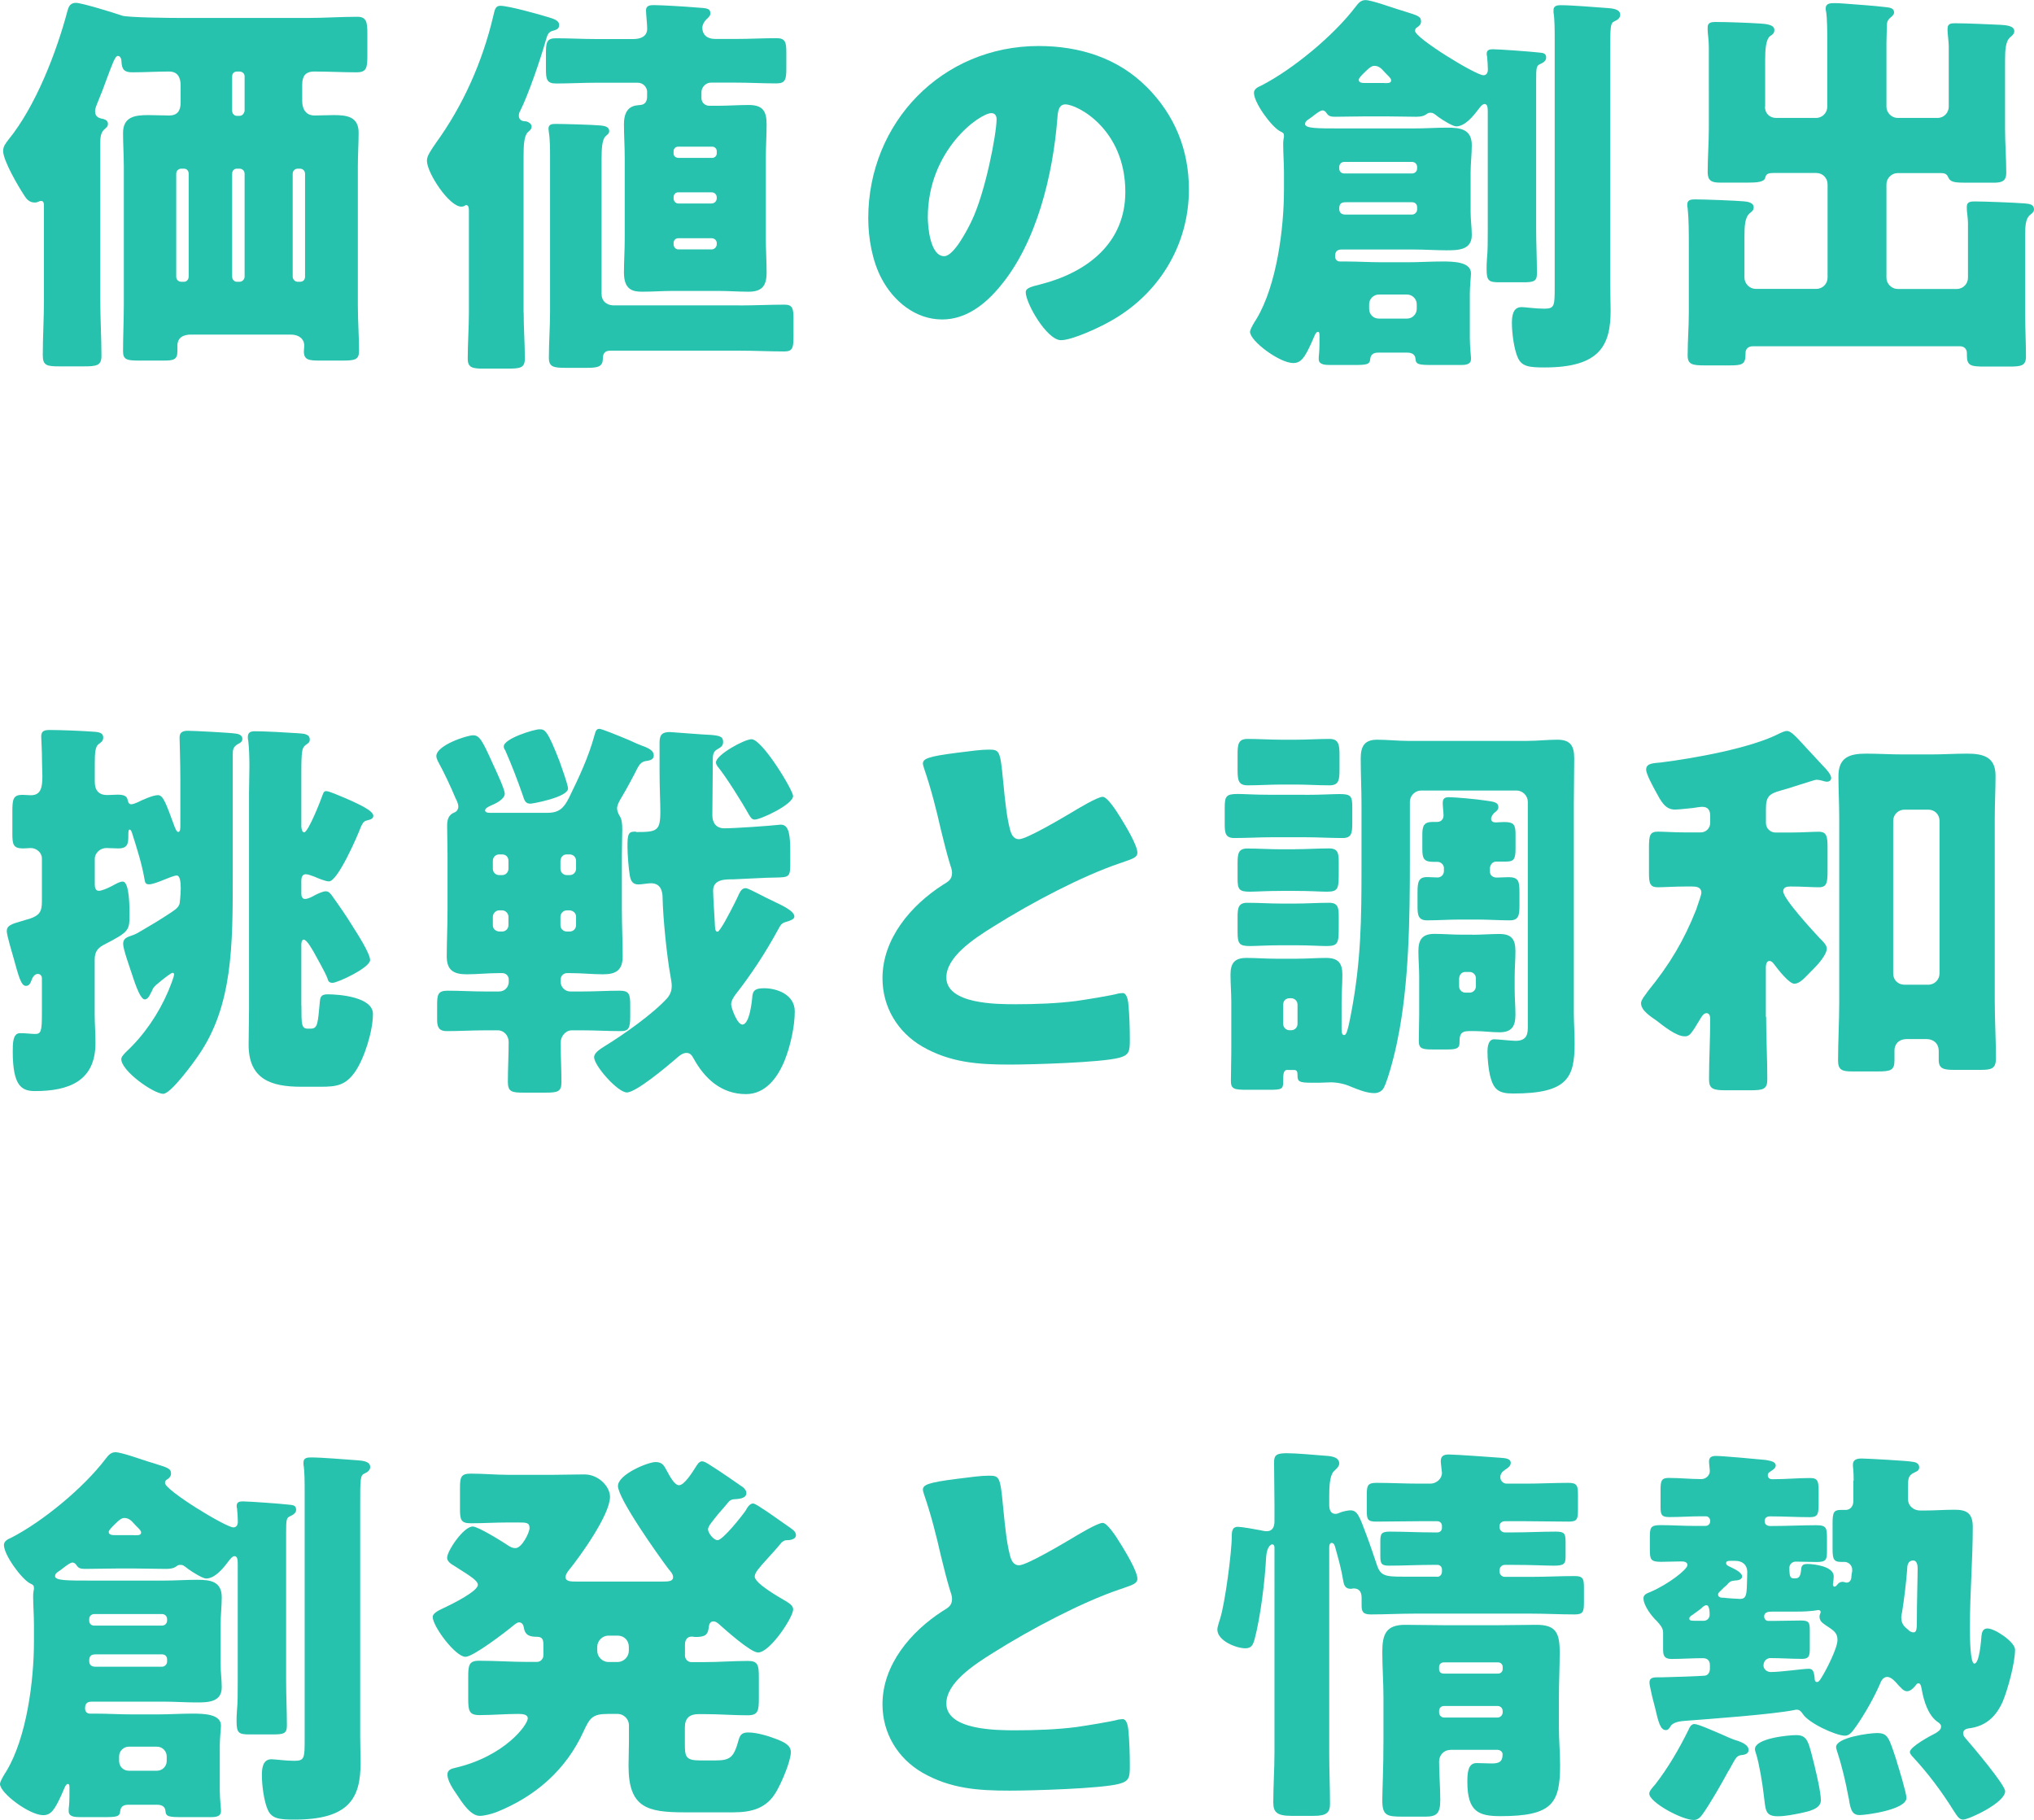
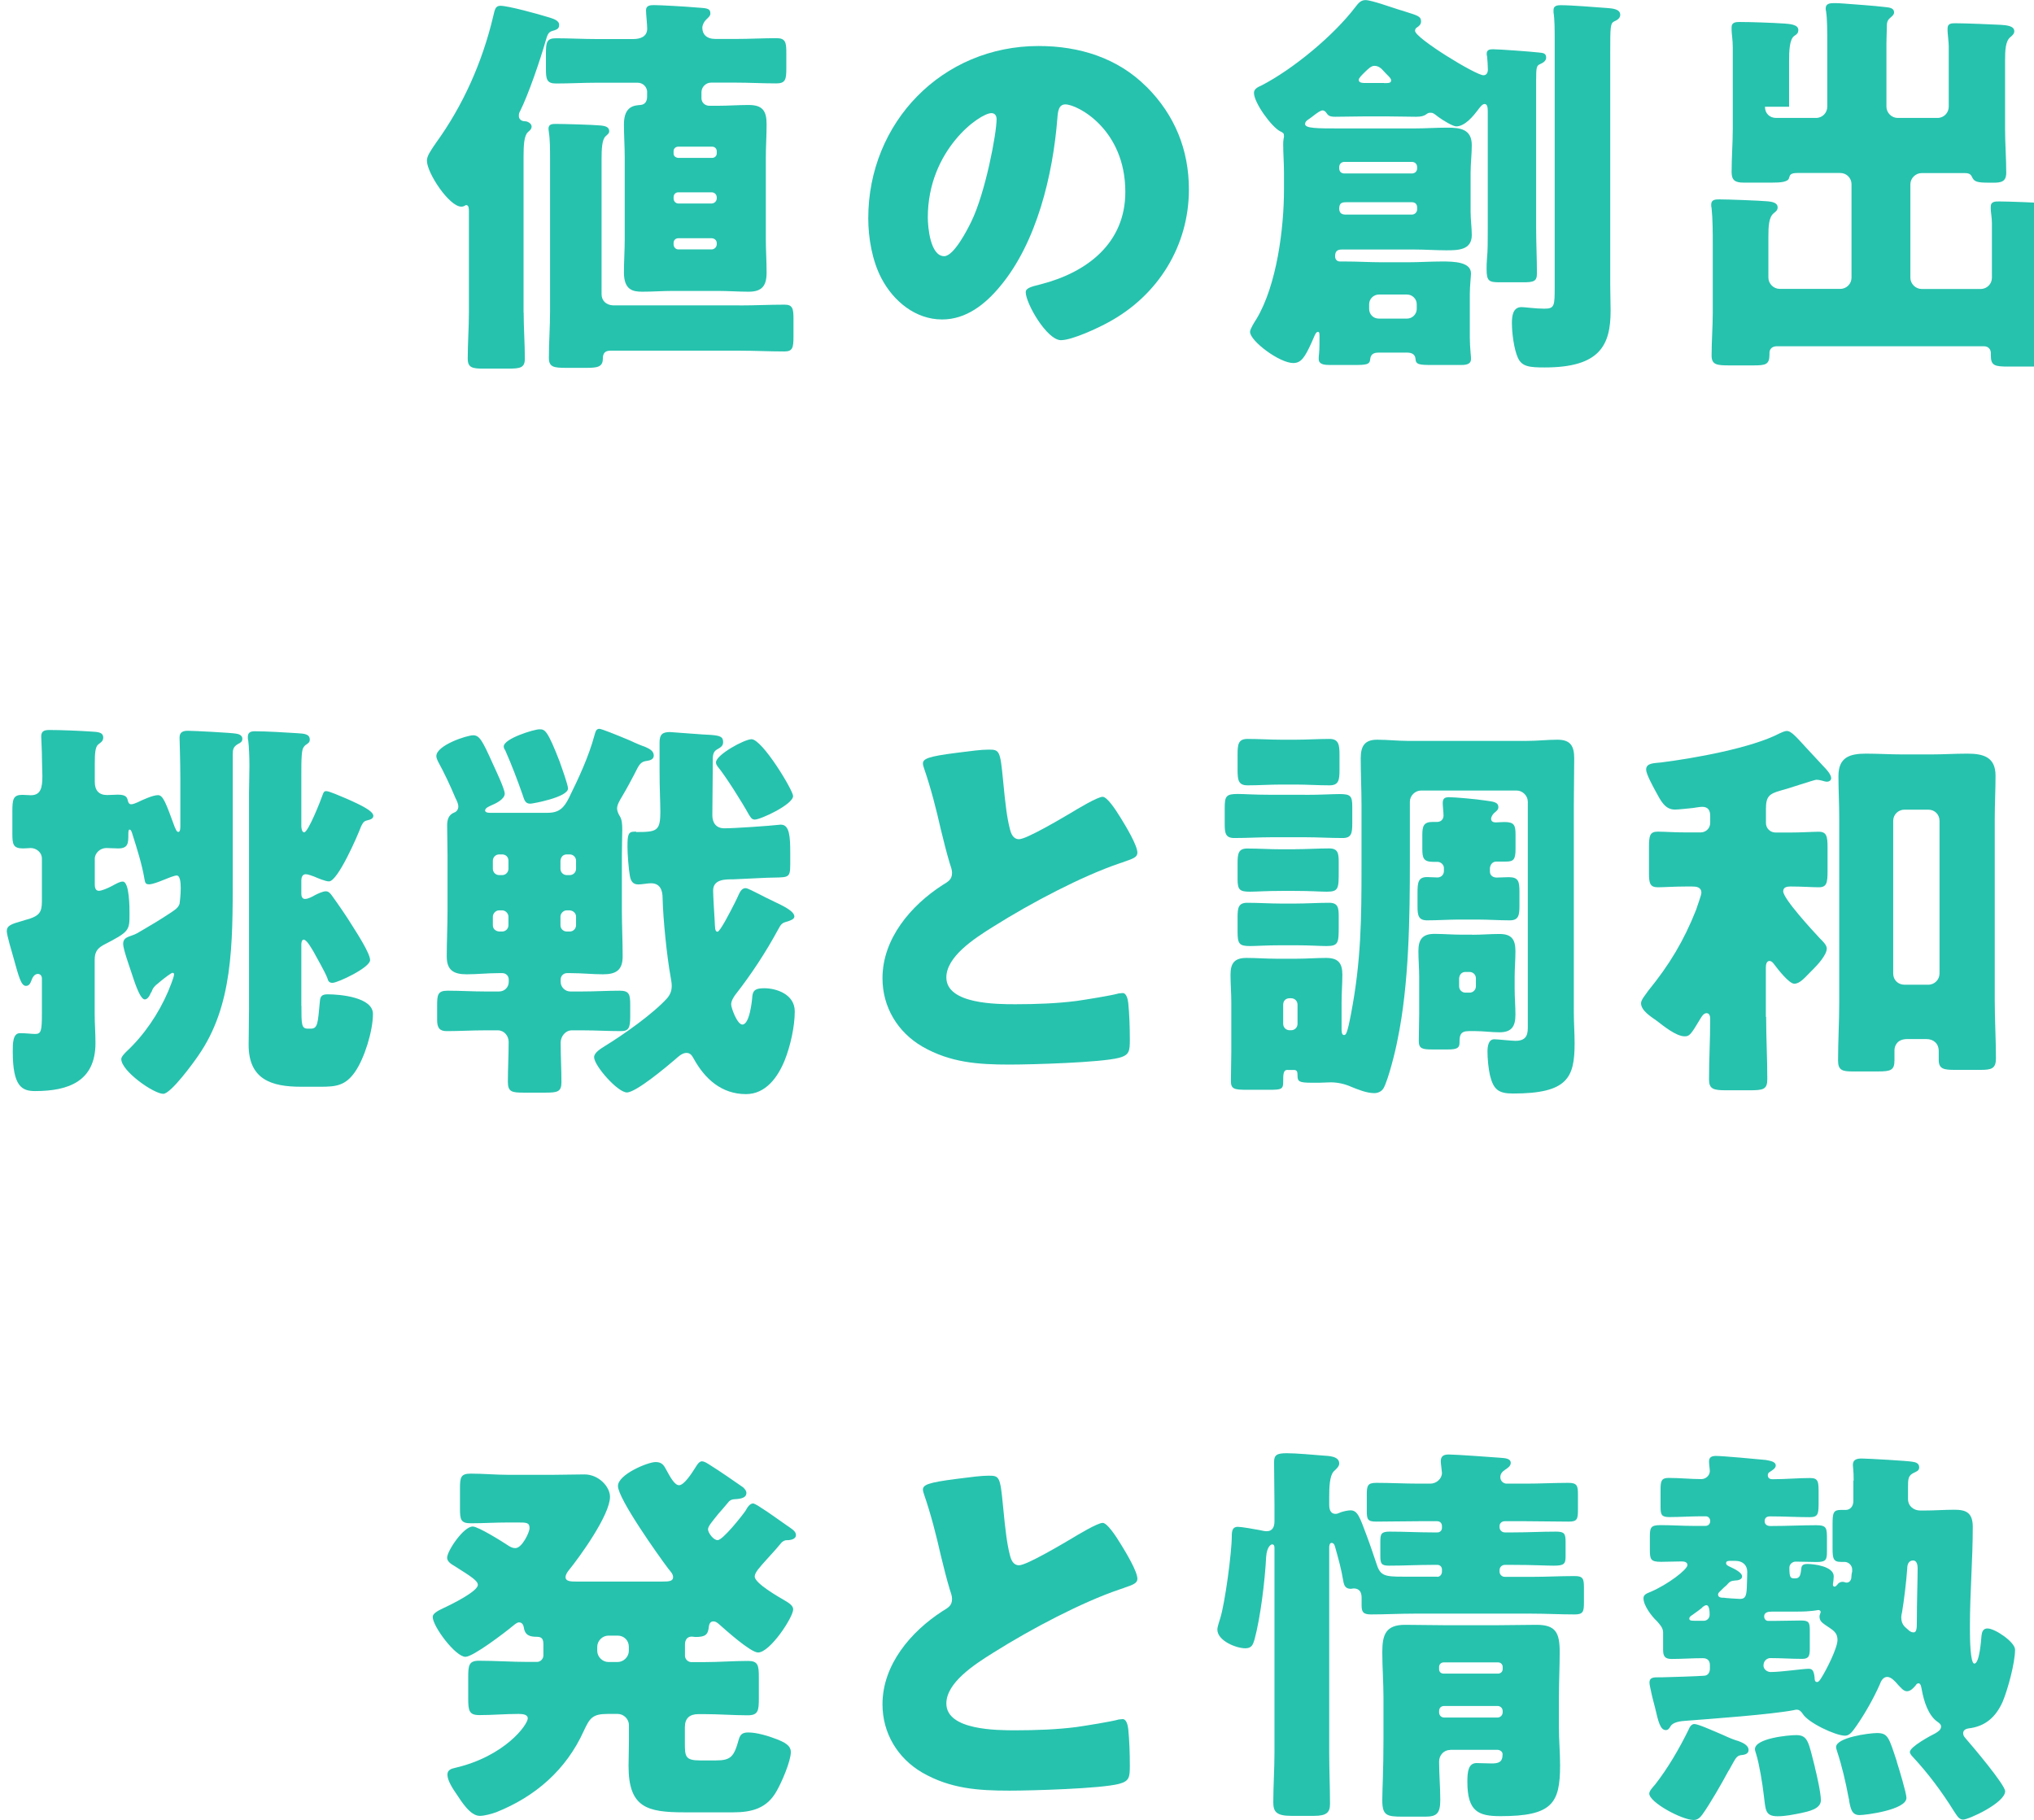
<svg xmlns="http://www.w3.org/2000/svg" id="_レイヤー_2" data-name="レイヤー 2" viewBox="0 0 207.3 185.48">
  <defs>
    <style>
      .cls-1 {
        fill: #26c2ae;
      }
    </style>
  </defs>
  <g id="layout">
    <g>
-       <path class="cls-1" d="M19.47,34.1c-.77,0-1.39.29-1.39,1.14v.57c0,.86-.41.94-1.43.94h-2.44c-1.26,0-1.67-.08-1.67-.94,0-1.59.08-3.14.08-4.73v-14.1c0-1.14-.08-2.28-.08-3.42,0-1.67,1.22-1.83,2.57-1.83.69,0,1.43.04,2.12.04.9,0,1.18-.53,1.18-1.34v-1.71c0-.81-.29-1.43-1.18-1.43-1.22,0-2.49.08-3.75.08-.82,0-1.06-.29-1.1-1.1,0-.2-.08-.57-.37-.57s-.57.86-1.14,2.36c-.24.69-.57,1.55-.98,2.53-.08.2-.2.49-.2.73,0,.65.45.73.86.81.24.08.45.2.45.49s-.16.37-.37.57c-.37.33-.41.86-.41,1.34v16.05c0,1.91.12,3.79.12,5.7,0,.98-.49,1.06-1.83,1.06h-2.44c-1.3,0-1.71-.08-1.71-1.14,0-1.87.12-3.75.12-5.62v-9.49c0-.33,0-.61-.29-.61-.24,0-.29.16-.65.16-.57,0-.86-.37-1.1-.77-.57-.86-2.12-3.5-2.12-4.48,0-.45.24-.77.53-1.14C3.63,10.84,5.74,5.38,6.88,1.1c.12-.45.29-.81.86-.81s3.91,1.02,4.68,1.3c.57.2,4.97.24,5.99.24h12.96c1.71,0,3.38-.12,5.05-.12.94,0,1.02.57,1.02,1.71v2.24c0,1.26-.08,1.71-1.1,1.71-1.43,0-2.89-.08-4.32-.08-.94,0-1.22.53-1.22,1.34v1.67c0,.81.37,1.47,1.26,1.47.65,0,1.3-.04,1.96-.04,1.34,0,2.53.16,2.53,1.79,0,1.1-.08,2.28-.08,3.46v14.1c0,1.59.12,3.14.12,4.69,0,.9-.41.98-1.75.98h-2.28c-1.1,0-1.59-.08-1.59-.94,0-.2.04-.37.04-.57,0-.69-.53-1.14-1.38-1.14h-10.14ZM18.74,28.72c.29,0,.49-.24.49-.53v-10.47c0-.33-.2-.53-.49-.53h-.25c-.29,0-.53.2-.53.53v10.47c0,.33.24.53.53.53h.25ZM24.93,7.78c0-.29-.24-.49-.53-.49h-.25c-.29,0-.49.2-.49.49v3.5c0,.29.2.53.49.53h.25c.29,0,.49-.24.53-.53v-3.5ZM24.93,17.72c0-.33-.24-.53-.53-.53h-.25c-.29,0-.49.2-.49.53v10.47c0,.29.2.53.49.53h.25c.29,0,.53-.24.53-.53v-10.47ZM30.56,28.72c.33,0,.53-.2.53-.53v-10.47c0-.33-.24-.53-.53-.53h-.2c-.29,0-.53.2-.53.53v10.47c0,.29.24.53.53.53h.2Z" />
      <path class="cls-1" d="M53.37,31.86c0,1.55.12,3.1.12,4.69,0,.94-.45,1.02-1.75,1.02h-2.44c-1.14,0-1.63-.08-1.63-1.02,0-1.59.12-3.14.12-4.69v-10.35c0-.24,0-.61-.29-.61-.08,0-.16.16-.49.16-1.22,0-3.5-3.42-3.5-4.69,0-.49.41-1.02.69-1.47.08-.12.16-.2.2-.29,2.81-3.87,4.77-8.31,5.87-12.96.16-.65.2-1.06.73-1.06.81,0,3.91.86,4.81,1.14.53.16,1.18.33,1.18.81,0,.45-.33.49-.69.61-.45.12-.53.49-.69,1.02-.53,1.87-1.75,5.46-2.61,7.17-.08.12-.12.29-.12.45,0,.57.57.57.65.57.2,0,.65.2.65.53,0,.29-.2.41-.37.57-.41.37-.45,1.39-.45,2.53v15.85ZM65.96,9.41c0-.53-.41-.98-.98-.98h-4.16c-1.38,0-2.77.08-4.16.08-.94,0-1.02-.45-1.02-1.47v-1.59c0-1.14.08-1.55,1.02-1.55,1.38,0,2.77.08,4.16.08h3.71c.73,0,1.43-.24,1.43-1.06,0-.45-.12-1.47-.12-1.87,0-.49.41-.53.81-.53.73,0,3.42.16,4.28.24,1.02.08,1.47.04,1.47.61,0,.24-.16.37-.45.65-.2.2-.37.53-.37.81,0,.65.41,1.14,1.34,1.14h2.04c1.38,0,2.81-.08,4.2-.08.9,0,.98.45.98,1.47v1.59c0,1.14-.08,1.55-1.02,1.55-1.39,0-2.77-.08-4.16-.08h-2.49c-.53,0-.98.45-.98.98v.61c0,.45.37.77.81.77h.86c1.06,0,2.08-.08,3.14-.08,1.39,0,1.83.57,1.83,1.96,0,1.14-.08,2.28-.08,3.42v8.27c0,1.14.08,2.28.08,3.42,0,1.34-.45,1.96-1.83,1.96-1.06,0-2.08-.08-3.14-.08h-4.6c-1.02,0-2.04.08-3.1.08-.94,0-1.87-.16-1.87-1.96,0-1.14.08-2.28.08-3.42v-8.27c0-1.14-.08-2.28-.08-3.42,0-1.91,1.14-1.91,1.67-1.96.49-.04.69-.37.69-.86v-.45ZM75.37,31.13c1.55,0,3.06-.08,4.6-.08.81,0,.9.41.9,1.43v1.79c0,1.18-.08,1.55-.94,1.55-1.51,0-3.06-.08-4.56-.08h-13.16c-.57,0-.77.29-.77.81,0,.86-.57.94-1.67.94h-2.08c-1.26,0-1.75-.08-1.75-1.02,0-1.59.12-3.14.12-4.69v-15.6c0-.94,0-1.96-.12-2.69,0-.08-.04-.24-.04-.37,0-.49.41-.49.77-.49.73,0,3.75.08,4.56.16.37.04.86.12.86.57,0,.24-.16.33-.37.53-.37.33-.41,1.34-.41,2.32v13.77c0,.65.45,1.1,1.14,1.14h12.92ZM72.6,16.09c.24,0,.45-.2.45-.45v-.24c0-.24-.2-.45-.45-.45h-3.5c-.24,0-.45.2-.45.45v.24c0,.24.16.41.45.45h3.5ZM69.14,19.6c-.29,0-.49.2-.49.53v.08c0,.29.2.53.49.53h3.38c.29,0,.53-.24.53-.53v-.08c0-.33-.25-.53-.53-.53h-3.38ZM69.14,24.28c-.29,0-.49.2-.49.49v.12c0,.29.2.53.49.53h3.38c.29,0,.53-.24.53-.53v-.12c0-.29-.25-.49-.53-.49h-3.38Z" />
      <path class="cls-1" d="M116.85,8.84c2.89,2.89,4.32,6.44,4.32,10.47,0,5.74-3.14,10.8-8.19,13.53-1.02.57-3.71,1.83-4.85,1.83-1.43,0-3.59-3.75-3.59-4.89,0-.37.37-.53,1.55-.81,4.73-1.22,8.6-4.2,8.6-9.41,0-6.4-4.89-8.92-6.11-8.92-.69,0-.77.73-.82,1.47-.45,5.66-2.08,12.59-5.83,17.07-1.51,1.83-3.46,3.38-5.91,3.38-2.73,0-4.97-1.87-6.19-4.2-.94-1.79-1.34-4.11-1.34-6.11,0-9.78,7.54-17.56,17.36-17.56,4.16,0,8.07,1.22,11,4.16ZM94.56,22.16c0,.98.25,3.95,1.67,3.95.98,0,2.36-2.69,2.77-3.54,1.43-2.93,2.57-8.96,2.57-10.43,0-.33-.16-.61-.53-.61-1.18,0-6.48,3.75-6.48,10.63Z" />
      <path class="cls-1" d="M139.3,11.86c-1.06,0-2.16.04-3.22.04-.65,0-.73-.16-.94-.45-.08-.12-.25-.2-.33-.2-.25,0-.61.29-.98.57-.16.12-.2.16-.45.33-.25.16-.37.29-.37.49,0,.45,1.22.45,3.58.45h7.54c1.14,0,2.24-.08,3.38-.08,1.34,0,2.49.16,2.49,1.79,0,.94-.12,1.87-.12,2.81v3.99c0,.77.12,1.59.12,2.36,0,1.55-1.43,1.55-2.61,1.55-1.06,0-2.16-.08-3.26-.08h-7.37c-.49,0-.69.2-.69.69,0,.33.2.53.49.53h.49c1.3,0,2.57.08,3.83.08h2.57c1.18,0,2.36-.08,3.54-.08s2.93.04,2.93,1.22c0,.24-.12,1.34-.12,2.08v4.48c0,.49.04,1.06.08,1.55.04.37.04.49.04.61,0,.61-.65.61-1.1.61h-2.77c-1.47,0-1.75-.04-1.79-.65-.04-.45-.41-.61-.82-.61h-2.97c-.45,0-.77.16-.82.65-.04.57-.37.61-1.71.61h-2.36c-.57,0-1.18-.04-1.18-.61,0-.12,0-.33.04-.61.04-.33.04-1.3.04-1.67,0-.29,0-.49-.16-.49-.24,0-.37.49-.65,1.1-.69,1.51-1.06,2.08-1.87,2.08-1.39,0-4.4-2.24-4.4-3.18,0-.29.49-1.06.65-1.3,2.08-3.46,2.81-9.25,2.81-13.2v-1.71c0-.98-.08-1.96-.08-2.85,0-.24,0-.37.04-.61.04-.12.04-.2.04-.29,0-.29-.08-.33-.41-.49-.86-.45-2.65-2.89-2.65-3.91,0-.41.45-.61.73-.73,3.26-1.67,7.42-5.13,9.62-8.03.29-.37.53-.69,1.02-.69.61,0,2.73.77,3.42.98.29.08.41.12.65.2,1.14.37,1.59.45,1.59.98,0,.33-.2.49-.45.65-.12.08-.16.2-.16.33,0,.73,6.19,4.52,6.97,4.52.33,0,.45-.29.45-.57,0-.41-.04-.94-.08-1.34-.04-.16-.04-.2-.04-.29,0-.41.33-.45.65-.45.61,0,3.91.24,4.64.33.49.04.77.08.77.53,0,.33-.33.53-.61.65-.37.16-.41.33-.41,1.63v15.11c0,1.55.08,3.06.08,4.6,0,.81-.33.9-1.43.9h-2.36c-1.1,0-1.34-.12-1.34-1.34,0-.29,0-.65.04-1.1.08-.77.08-1.75.08-3.06v-11.9c0-.41-.04-.77-.33-.77-.24,0-.49.37-.65.57-.49.65-1.34,1.71-2.24,1.71-.33,0-1.34-.61-1.79-.94-.53-.41-.57-.45-.86-.45-.45,0-.33.41-1.43.41-1.02,0-2.04-.04-3.1-.04h-1.96ZM143.9,17.68c.29,0,.53-.2.53-.53v-.12c0-.33-.24-.53-.53-.53h-6.88c-.29,0-.53.2-.53.53v.12c0,.33.2.53.53.53h6.88ZM137.26,20.61c-.45,0-.77.04-.77.65,0,.45.25.61.65.61h6.76c.29,0,.53-.24.53-.53v-.2c0-.33-.2-.53-.53-.53h-6.64ZM141.05,8.47c.49,0,.73,0,.73-.29,0-.24-.45-.57-.73-.9-.25-.29-.53-.57-.98-.57-.33,0-.65.33-.98.65s-.61.61-.61.77c0,.33.37.33.82.33h1.75ZM143.41,32.47c.53,0,.98-.45.98-.98v-.49c0-.53-.45-.98-.98-.98h-2.89c-.53,0-.98.45-.98.98v.49c0,.53.41.98.98.98h2.89ZM164.11,28.97c0,.98.04,1.91.04,2.69,0,3.54-1.1,5.79-6.72,5.79-1.55,0-2.32-.08-2.73-.98-.41-.9-.61-2.57-.61-3.54,0-.69.08-1.63.98-1.63.33,0,1.43.16,2.32.16,1.06,0,1.06-.29,1.06-2.28V4.11c0-1.02,0-2.16-.12-2.85v-.24c0-.45.41-.49.73-.49,1.22,0,3.42.2,4.77.29.45.04,1.3.08,1.3.69,0,.33-.29.53-.57.65-.45.2-.45.49-.45,3.3v23.51Z" />
-       <path class="cls-1" d="M179.88,10.88c0,.69.49,1.14,1.14,1.14h4.07c.65,0,1.14-.53,1.14-1.14v-6.44c0-1.18,0-2.53-.12-3.26-.04-.16-.04-.24-.04-.33,0-.49.45-.53.81-.53.29,0,.61,0,1.02.04,1.47.12,2.89.2,4.32.37.33.04.82.08.82.53,0,.2-.12.33-.41.57-.33.29-.33.57-.33.98,0,.37-.04,1.06-.04,1.59v6.48c0,.61.53,1.14,1.14,1.14h4.07c.65,0,1.14-.53,1.14-1.14v-6.19c0-.37-.12-1.3-.12-1.55v-.24c0-.53.41-.53.81-.53,1.14,0,3.71.12,4.6.16.53.04,1.39.08,1.39.65,0,.24-.16.41-.41.61-.49.41-.53,1.34-.53,2.4v6.97c0,1.47.12,2.93.12,4.44,0,.9-.49,1.02-1.3,1.02h-2.44c-1.34,0-1.87,0-2.12-.45-.16-.33-.24-.53-.81-.53h-4.4c-.61,0-1.14.53-1.14,1.14v9.53c0,.61.53,1.14,1.14,1.14h6.03c.65,0,1.14-.53,1.14-1.14v-5.58c0-.49-.12-1.18-.12-1.43v-.24c0-.53.45-.53.86-.53.94,0,4.03.12,5.01.2.57.04.98.12.98.61,0,.24-.16.37-.41.57-.45.37-.49,1.14-.49,2.04v8.03c0,1.51.08,3.06.08,4.36,0,.94-.49,1.02-1.71,1.02h-2.48c-1.43,0-1.83-.08-1.83-1.14v-.24c0-.41-.29-.69-.69-.69h-21.14c-.49,0-.73.33-.73.65v.16c0,1.06-.37,1.14-1.67,1.14h-2.44c-1.3,0-1.79-.08-1.79-1.02,0-1.47.12-2.89.12-4.36v-6.93c0-1.14,0-2.61-.12-3.71-.04-.16-.04-.24-.04-.37,0-.53.45-.53.86-.53.86,0,4.07.12,4.93.2.37.04.98.12.98.61,0,.29-.16.41-.41.61-.49.41-.53,1.34-.53,2.36v4.2c0,.61.53,1.14,1.14,1.14h6.19c.65,0,1.14-.53,1.14-1.14v-9.53c0-.61-.49-1.14-1.14-1.14h-4.36c-.73,0-.77.2-.86.49-.08.45-.94.49-1.71.49h-2.93c-.81,0-1.22-.2-1.22-1.06,0-1.51.12-2.97.12-4.44V4.85c0-.86-.12-1.39-.12-1.79v-.29c0-.49.41-.53.81-.53,1.14,0,3.38.08,4.56.16.49.04,1.43.08,1.43.65,0,.33-.16.45-.41.61-.49.33-.53,1.55-.53,2.53v4.69Z" />
+       <path class="cls-1" d="M179.88,10.88c0,.69.49,1.14,1.14,1.14h4.07c.65,0,1.14-.53,1.14-1.14v-6.44c0-1.18,0-2.53-.12-3.26-.04-.16-.04-.24-.04-.33,0-.49.45-.53.81-.53.29,0,.61,0,1.02.04,1.47.12,2.89.2,4.32.37.33.04.82.08.82.53,0,.2-.12.33-.41.57-.33.29-.33.57-.33.98,0,.37-.04,1.06-.04,1.59v6.48c0,.61.53,1.14,1.14,1.14h4.07c.65,0,1.14-.53,1.14-1.14v-6.19c0-.37-.12-1.3-.12-1.55v-.24c0-.53.41-.53.81-.53,1.14,0,3.71.12,4.6.16.53.04,1.39.08,1.39.65,0,.24-.16.41-.41.61-.49.41-.53,1.34-.53,2.4v6.97c0,1.47.12,2.93.12,4.44,0,.9-.49,1.02-1.3,1.02c-1.34,0-1.87,0-2.12-.45-.16-.33-.24-.53-.81-.53h-4.4c-.61,0-1.14.53-1.14,1.14v9.53c0,.61.53,1.14,1.14,1.14h6.03c.65,0,1.14-.53,1.14-1.14v-5.58c0-.49-.12-1.18-.12-1.43v-.24c0-.53.45-.53.86-.53.94,0,4.03.12,5.01.2.57.04.98.12.98.61,0,.24-.16.37-.41.57-.45.37-.49,1.14-.49,2.04v8.03c0,1.51.08,3.06.08,4.36,0,.94-.49,1.02-1.71,1.02h-2.48c-1.43,0-1.83-.08-1.83-1.14v-.24c0-.41-.29-.69-.69-.69h-21.14c-.49,0-.73.33-.73.65v.16c0,1.06-.37,1.14-1.67,1.14h-2.44c-1.3,0-1.79-.08-1.79-1.02,0-1.47.12-2.89.12-4.36v-6.93c0-1.14,0-2.61-.12-3.71-.04-.16-.04-.24-.04-.37,0-.53.45-.53.86-.53.86,0,4.07.12,4.93.2.37.04.98.12.98.61,0,.29-.16.41-.41.61-.49.41-.53,1.34-.53,2.36v4.2c0,.61.53,1.14,1.14,1.14h6.19c.65,0,1.14-.53,1.14-1.14v-9.53c0-.61-.49-1.14-1.14-1.14h-4.36c-.73,0-.77.2-.86.49-.08.45-.94.49-1.71.49h-2.93c-.81,0-1.22-.2-1.22-1.06,0-1.51.12-2.97.12-4.44V4.85c0-.86-.12-1.39-.12-1.79v-.29c0-.49.41-.53.81-.53,1.14,0,3.38.08,4.56.16.49.04,1.43.08,1.43.65,0,.33-.16.45-.41.61-.49.33-.53,1.55-.53,2.53v4.69Z" />
      <path class="cls-1" d="M15.4,101.13c-.12.29-.33.73-.65.73-.53,0-1.18-2.24-1.34-2.69-.2-.61-.86-2.44-.86-2.97,0-.57.41-.69.9-.86.37-.12.65-.29.98-.49.98-.57,1.87-1.1,2.85-1.75.49-.33.86-.53,1.02-.98,0-.04.12-.81.12-1.59,0-.65-.08-1.3-.41-1.3-.25,0-.94.29-1.34.45-.49.2-1.14.45-1.47.45-.41,0-.41-.2-.49-.61-.24-1.43-.77-3.1-1.22-4.52-.04-.12-.12-.45-.29-.45-.12,0-.12.33-.12.49,0,.86,0,1.43-1.02,1.43-.41,0-.86-.04-1.22-.04-.61,0-1.18.49-1.18,1.1v2.61c0,.24.04.65.41.65.29,0,.86-.24,1.34-.49.53-.29.82-.45,1.1-.45.69,0,.69,2.69.69,3.26,0,1.75,0,1.83-2.69,3.22-.65.37-.86.77-.86,1.51v5.5c0,.98.08,1.96.08,2.97,0,3.91-2.77,4.89-6.15,4.89-1.34,0-2.28-.45-2.28-4.03,0-.81,0-1.87.73-1.87.69,0,1.18.08,1.55.08.61,0,.69-.29.69-2.08v-3.59c0-.24-.16-.45-.41-.45-.37,0-.57.41-.65.65-.12.33-.25.57-.57.57-.49,0-.73-.94-1.26-2.85-.16-.57-.69-2.32-.69-2.73,0-.57.49-.73,1.51-1.02.24-.08.53-.16.81-.24.98-.33,1.26-.69,1.26-1.75v-4.4c0-.61-.57-1.06-1.14-1.06-.2,0-.49.04-.77.04-1.02,0-1.1-.41-1.1-1.51v-2.24c0-1.26.08-1.71,1.02-1.71.29,0,.57.04.86.04,1.02,0,1.18-.77,1.18-1.96,0-.45-.04-.98-.04-1.55,0-1.06-.08-2.2-.08-2.49,0-.61.41-.65.9-.65,1.06,0,3.06.08,4.2.16.61.04,1.22.04,1.22.61,0,.37-.24.49-.49.69-.33.24-.37.94-.37,2v1.83c0,.86.41,1.34,1.26,1.34.37,0,.73-.04,1.1-.04.94,0,.94.37,1.02.65.04.16.12.33.33.33s.45-.12.65-.2c.49-.24,1.55-.73,2.08-.73s.81.81,1.71,3.26c.08.12.16.49.37.49s.2-.49.2-.61v-4.81c0-1.63-.08-4.03-.08-4.2,0-.57.37-.69.86-.69.57,0,4.44.2,4.89.29.29.04.65.16.65.53,0,.29-.2.41-.45.53-.49.29-.53.57-.53,1.1v12.39c0,7.05,0,13.2-3.5,18.25-.49.73-2.81,3.91-3.58,3.91-.98,0-4.28-2.32-4.28-3.54,0-.24.33-.57.53-.77,1.79-1.67,3.26-3.83,4.24-6.11.12-.29.61-1.47.61-1.75,0-.16-.12-.16-.16-.16-.12,0-.77.49-1.22.86-.2.16-.37.33-.45.37-.33.33-.33.37-.49.77ZM30.72,102.52c0,1.87,0,2.32.65,2.32h.29c.73,0,.73-.53.94-2.77.04-.57.24-.73.81-.73,1.22,0,4.6.29,4.6,2s-.86,4.52-1.83,5.91-1.92,1.51-3.5,1.51h-2c-3.06,0-5.34-.77-5.34-4.28,0-1.22.04-2.4.04-3.63v-22.08c0-.73.04-1.71.04-2.69s-.04-1.96-.12-2.61c-.04-.12-.04-.24-.04-.37,0-.49.33-.57.73-.57,1.06,0,3.22.12,4.36.2.65.04,1.22.08,1.22.65,0,.29-.16.37-.45.57-.33.29-.33.65-.37,1.06-.04.57-.04,1.22-.04,1.87v5.3c0,.16.04.65.29.65.41,0,1.71-3.3,1.87-3.79.08-.2.12-.41.37-.41.33,0,1.39.49,2.08.77.2.08.33.16.45.2.49.24,2.28.98,2.28,1.55,0,.37-.49.41-.73.49-.29.08-.41.37-.53.61-.33.9-2.36,5.58-3.26,5.58-.37,0-1.14-.33-1.51-.49-.24-.08-.61-.24-.86-.24-.37,0-.45.37-.45.65v1.34c0,.24.08.53.37.53.33,0,.77-.24,1.06-.41.24-.12.77-.37,1.06-.37s.45.2.61.41c.73,1.02,1.47,2.08,2.12,3.14.41.65,1.79,2.77,1.79,3.46,0,.77-3.3,2.32-3.83,2.32-.37,0-.45-.2-.53-.49-.25-.65-1.06-2.04-1.43-2.73-.16-.24-.65-1.18-.98-1.18-.2,0-.24.33-.24.49v6.23Z" />
      <path class="cls-1" d="M55.82,82.84c1.18,0,1.67-.53,2.16-1.51,1.02-2.08,2-4.16,2.61-6.4.08-.24.12-.65.49-.65.24,0,1.83.65,3.1,1.18.69.33,1.3.57,1.55.65.45.2.9.41.9.9,0,.37-.37.49-.65.53-.69.08-.82.33-1.34,1.39-.29.53-.65,1.26-1.26,2.28-.2.33-.49.81-.49,1.18,0,.24.12.53.24.73.25.37.29.81.29,1.47,0,.61-.04,1.43-.04,2.57v5.62c0,1.59.08,3.1.08,4.69,0,1.39-.65,1.83-2,1.83-1.06,0-2.16-.12-3.3-.12h-.37c-.37,0-.65.29-.65.65v.24c0,.53.45.98.98.98h1.26c1.26,0,2.53-.08,3.79-.08.98,0,1.06.41,1.06,1.47v1.18c0,1.14-.16,1.47-.94,1.47-1.3,0-2.61-.08-3.91-.08h-1.1c-.65,0-1.14.61-1.14,1.26,0,1.34.08,2.69.08,4.03,0,.98-.41,1.06-1.63,1.06h-2.24c-1.18,0-1.59-.08-1.59-1.1,0-1.34.08-2.69.08-4.07,0-.61-.45-1.18-1.1-1.18h-1.34c-1.3,0-2.57.08-3.87.08-.73,0-.98-.33-.98-1.14v-1.43c0-1.1.04-1.55,1.06-1.55,1.26,0,2.53.08,3.79.08h1.47c.57,0,.98-.45.98-.98v-.24c0-.37-.29-.65-.65-.65h-.37c-1.14,0-2.2.12-3.26.12-1.34,0-2.04-.41-2.04-1.83,0-1.55.08-3.1.08-4.69v-5.62c0-1.02-.04-2-.04-3.01,0-.57.12-1.1.73-1.34.24-.08.41-.33.41-.61s-.16-.61-.29-.86c-.49-1.18-1.18-2.65-1.79-3.75-.08-.16-.16-.37-.16-.53,0-1.1,3.1-2.12,3.75-2.12s.94.53,2,2.89c.24.53,1.22,2.57,1.22,3.06,0,.57-.94,1.02-1.43,1.22-.16.08-.57.24-.57.49,0,.2.29.24.45.24h5.95ZM51.82,87.73c0-.41-.29-.65-.65-.65h-.29c-.37,0-.65.29-.65.65v.81c0,.37.29.65.65.65h.29c.37,0,.65-.29.65-.65v-.81ZM51.17,94.94c.37,0,.65-.29.65-.65v-.86c0-.33-.29-.65-.65-.65h-.29c-.37,0-.65.33-.65.65v.86c0,.37.25.61.65.65h.29ZM57.08,77.75c.16.45.81,2.24.81,2.61,0,.9-3.63,1.55-3.83,1.55-.53,0-.61-.33-.81-.94-.53-1.51-1.1-3.01-1.75-4.48-.08-.12-.16-.24-.16-.41,0-.81,3.1-1.75,3.63-1.75.57,0,.81.04,2.12,3.42ZM57.12,88.54c0,.37.29.65.65.65h.29c.37,0,.65-.29.65-.65v-.81c0-.37-.29-.65-.65-.65h-.29c-.37,0-.61.24-.65.65v.81ZM57.77,92.78c-.37,0-.65.33-.65.65v.86c0,.37.29.65.65.65h.29c.37,0,.65-.29.65-.65v-.86c0-.33-.24-.61-.65-.65h-.29ZM64.82,84.8c2.12,0,2.48-.08,2.48-2.08,0-.94-.08-2.28-.08-4.24v-2.81c0-.81.29-1.06,1.06-1.06.12,0,3.71.29,4.16.29.9.08,1.26.16,1.26.73,0,.45-.33.57-.65.77-.41.24-.41.69-.41,1.22v.94c0,1.51-.04,3.01-.04,4.52,0,.81.41,1.34,1.22,1.34,1.06,0,4.56-.24,5.7-.37h.08c.86,0,.94,1.22.94,2.85v1.22c0,1.51-.24,1.26-2.4,1.34-1.14.04-2.28.12-3.42.16-.73,0-2.04-.04-2.04,1.14,0,.53.12,2.49.16,3.1.04.65,0,1.1.29,1.1.25,0,1.26-1.96,1.75-2.93l.24-.49c.25-.53.41-1.02.86-1.02.24,0,.81.33,1.47.65.37.2.73.37,1.06.53l.41.2c.77.37,2.04.94,2.04,1.51,0,.29-.45.41-.65.49-.61.16-.69.24-1.02.86-1.26,2.32-2.73,4.56-4.36,6.64-.2.29-.41.61-.41.98,0,.33.61,2.04,1.14,2.04.73,0,.98-2.36,1.02-2.93.08-.57.33-.77,1.22-.77,1.22,0,3.1.61,3.1,2.36,0,1.55-.45,3.54-1.02,4.97-.69,1.71-1.92,3.46-3.95,3.46-2.49,0-4.2-1.55-5.34-3.63-.16-.29-.33-.57-.73-.57-.45,0-.86.41-1.18.69-.81.69-3.95,3.34-4.89,3.34s-3.34-2.73-3.34-3.59c0-.49.73-.9,1.1-1.14,1.87-1.14,4.93-3.3,6.36-4.89.33-.41.45-.77.45-1.26,0-.33-.08-.65-.12-.94-.37-2-.77-5.95-.81-7.99,0-.77-.24-1.51-1.18-1.51-.37,0-.9.12-1.3.12-.57,0-.77-.37-.86-.9-.12-.65-.24-2.2-.24-2.93,0-1.26.08-1.55.73-1.55h.16ZM76.59,75.34c1.1,0,4.24,5.21,4.24,5.79,0,.86-3.3,2.4-3.91,2.4-.33,0-.45-.29-.61-.53-.65-1.18-2.36-3.91-3.18-4.89-.08-.12-.16-.24-.16-.41,0-.77,2.89-2.36,3.63-2.36Z" />
      <path class="cls-1" d="M97.46,76.73c1.59-.2,2.53-.33,3.3-.33,1.1,0,1.18.08,1.47,3.14.25,2.61.41,3.83.69,4.93.12.49.33,1.06.94,1.06.77,0,4.4-2.16,5.3-2.69.61-.37,2.69-1.63,3.22-1.63.45,0,1.3,1.26,1.87,2.2.45.73,1.67,2.73,1.67,3.5,0,.45-.45.61-1.3.9-.16.08-.37.12-.57.2-3.71,1.26-8.88,3.95-12.83,6.44-1.96,1.22-4.77,3.06-4.77,5.17,0,2.73,5.17,2.73,7.05,2.73,2.08,0,4.24-.08,6.19-.33.86-.12,3.67-.57,4.32-.77.12,0,.29-.04.41-.04.41,0,.53.69.57,1.02.12,1.18.16,2.53.16,3.71s-.04,1.59-1.1,1.87c-1.87.49-8.92.69-11.16.69-3.22,0-6.03-.2-8.88-1.83-2.53-1.47-4.07-4.03-4.07-6.97,0-4.03,2.89-7.41,6.11-9.49.61-.37.98-.57.98-1.26,0-.29-.12-.61-.24-.98-.33-1.1-.61-2.24-.9-3.42-.45-2-1.02-4.24-1.71-6.23-.04-.12-.12-.37-.12-.49,0-.49.49-.73,3.42-1.1Z" />
      <path class="cls-1" d="M132.98,81.01c1.71,0,2.81-.08,3.54-.08,1.14,0,1.3.2,1.3,1.3v1.67c0,1.02-.08,1.51-.98,1.51-1.3,0-2.57-.08-3.87-.08h-3.3c-1.3,0-2.57.08-3.87.08-.9,0-.98-.49-.98-1.43v-1.67c0-1.18.16-1.39,1.34-1.39.65,0,1.67.08,3.14.08h3.67ZM131.23,109.04c-.45,0-.45.45-.45,1.22,0,.73-.16.81-1.38.81h-2.32c-1.3,0-1.63-.08-1.63-.9,0-.98.04-1.96.04-2.93v-5.09c0-.94-.08-1.87-.08-2.81,0-1.18.41-1.71,1.63-1.71.98,0,2,.08,2.97.08h2.2c.98,0,1.96-.08,2.93-.08,1.22,0,1.67.49,1.67,1.71,0,.94-.08,1.87-.08,2.81v2.73c0,.16,0,.61.24.61.2,0,.33-.08.73-2.2,1.02-5.34,1.06-9.61,1.06-14.99v-6.27c0-1.59-.08-3.14-.08-4.73,0-1.22.37-1.91,1.67-1.91,1.06,0,2.08.12,3.1.12h12.22c1.02,0,2.04-.12,3.06-.12,1.34,0,1.71.65,1.71,1.91,0,1.59-.04,3.14-.04,4.73v21.19c0,1.02.08,2.08.08,3.1,0,3.5-.69,5.13-6.27,5.13-1.51,0-2-.41-2.36-1.87-.16-.73-.25-1.67-.25-2.4,0-.49.08-1.26.69-1.26.29,0,1.79.16,2.16.16,1.26,0,1.26-.81,1.26-1.51v-22.86c0-.61-.53-1.14-1.14-1.14h-9.74c-.61,0-1.14.53-1.14,1.14v5.99c0,5.79-.08,12.63-1.26,18.29-.2,1.1-.94,4.07-1.43,4.93-.2.33-.57.49-.94.49-.77,0-1.67-.37-2.36-.65-.65-.29-1.38-.45-2.08-.45-.41,0-.77.04-1.14.04h-.81c-1.26,0-1.43-.12-1.43-.73,0-.37-.04-.57-.37-.57h-.65ZM132.04,75.39c1.14,0,2.32-.08,3.46-.08.94,0,1.02.61,1.02,1.63v1.51c0,1.06-.08,1.59-1.02,1.59-1.18,0-2.32-.08-3.46-.08h-1.43c-1.14,0-2.32.08-3.46.08-.94,0-1.02-.53-1.02-1.59v-1.55c0-1.06.08-1.59,1.02-1.59,1.18,0,2.32.08,3.46.08h1.43ZM132,86.55c1.14,0,2.32-.08,3.46-.08.9,0,.98.49.98,1.39v.9c0,1.79,0,2.12-1.22,2.12-.65,0-1.67-.08-3.22-.08h-1.39c-1.55,0-2.57.08-3.22.08-1.06,0-1.26-.2-1.26-1.3v-1.59c0-.98.08-1.51.98-1.51,1.18,0,2.32.08,3.5.08h1.39ZM132,92.09c1.14,0,2.32-.08,3.46-.08.9,0,.98.49.98,1.39v.9c0,1.79,0,2.12-1.26,2.12-.69,0-1.67-.08-3.18-.08h-1.39c-1.55,0-2.53.08-3.22.08-1.1,0-1.26-.24-1.26-1.47v-1.47c0-.94.08-1.47.98-1.47,1.18,0,2.32.08,3.5.08h1.39ZM130.78,104.35c0,.37.29.65.65.65h.16c.37,0,.65-.29.65-.65v-1.96c0-.37-.29-.65-.65-.65h-.16c-.37,0-.65.24-.65.65v1.96ZM151.85,88.83c0,.41.33.61.69.61.41,0,.81-.04,1.22-.04,1.02,0,1.1.45,1.1,1.55v1.34c0,.98-.08,1.51-.98,1.51-1.1,0-2.2-.08-3.3-.08h-1.83c-1.1,0-2.2.08-3.3.08-.9,0-.98-.53-.98-1.43v-1.39c0-1.06.08-1.59.98-1.59.33,0,.69.04,1.06.04s.65-.29.65-.65v-.33c0-.29-.29-.61-.65-.61h-.41c-1.02,0-1.14-.37-1.14-1.34v-1.39c0-.9.12-1.34,1.06-1.34h.45c.41,0,.65-.29.65-.65s-.08-.94-.08-1.26c0-.49.2-.61.65-.61.61,0,2.81.2,3.63.33.77.12,1.39.12,1.39.69,0,.24-.16.37-.45.61-.12.12-.29.37-.29.57,0,.29.24.37.49.37.16,0,.53-.04.86-.04,1.02,0,1.14.33,1.14,1.3v1.43c0,1.1-.2,1.3-.98,1.3h-.98c-.37,0-.61.29-.65.65v.37ZM150.05,95.27c.94,0,1.83-.08,2.77-.08,1.22,0,1.63.53,1.63,1.75,0,.9-.08,1.75-.08,2.65v1.18c0,.9.08,1.79.08,2.65,0,1.22-.41,1.79-1.63,1.79-.82,0-1.63-.12-2.44-.12h-.69c-.9,0-.94.49-.94,1.18,0,.53-.24.69-1.18.69h-1.59c-1.02,0-1.38-.08-1.38-.86,0-.94.04-1.83.04-2.77v-3.75c0-.9-.08-1.75-.08-2.65,0-1.18.41-1.75,1.63-1.75.94,0,1.83.08,2.77.08h1.1ZM148.71,100.52c0,.37.29.65.65.65h.41c.37,0,.65-.29.65-.65v-.81c0-.37-.29-.65-.65-.65h-.41c-.37,0-.61.24-.65.65v.81Z" />
      <path class="cls-1" d="M180,103.62c0,2.12.12,4.24.12,6.36,0,1.06-.41,1.14-1.83,1.14h-2.36c-1.3,0-1.75-.12-1.75-1.1,0-2.08.12-4.11.12-6.15,0-.24-.04-.61-.37-.61-.29,0-.49.33-.61.53-1.02,1.71-1.14,1.83-1.63,1.83-.86,0-2.16-1.06-2.85-1.59-.57-.41-1.59-1.02-1.59-1.79,0-.37.53-.94.73-1.26,2.16-2.65,3.63-5.09,4.89-8.27.08-.29.53-1.47.53-1.71,0-.61-.53-.65-.98-.65h-.53c-1.22,0-2.36.08-2.93.08-.82,0-.9-.45-.9-1.47v-2.57c0-1.22.08-1.63.9-1.63.65,0,1.71.08,2.93.08h1.43c.53,0,.98-.41.98-.98v-.69c0-.57-.2-.94-.82-.94-.2,0-.69.08-.94.12-.41.04-1.47.16-1.83.16-1.02,0-1.43-.86-2-1.91-.24-.45-.94-1.71-.94-2.16,0-.69.81-.65,1.51-.73,3.3-.41,9.25-1.47,12.1-2.97.2-.08.49-.24.73-.24.49,0,1.06.73,2.16,1.91l1.59,1.71c.24.24.77.81.77,1.18,0,.24-.2.37-.45.37-.12,0-.41-.08-.53-.12-.16-.04-.37-.08-.53-.08-.2,0-3.1.98-3.63,1.1-1.18.33-1.51.61-1.51,1.87v1.43c0,.57.45.98.98.98h1.47c1.22,0,2.28-.08,2.93-.08.82,0,.9.49.9,1.63v2.36c0,1.22-.08,1.67-.9,1.67-.61,0-1.75-.08-2.89-.08-.37,0-.73.08-.73.49,0,.77,3.06,4.07,3.71,4.77.29.29.73.69.73,1.06,0,.65-.94,1.67-1.39,2.12l-.33.33c-.49.49-1.02,1.14-1.59,1.14-.53,0-1.67-1.47-2-1.91-.12-.16-.29-.41-.53-.41-.33,0-.37.45-.37.69v5.01ZM194.38,105.9c-1.06,0-1.3.73-1.3,1.14v1.02c0,1.02-.37,1.14-1.71,1.14h-2.57c-1.02,0-1.47-.12-1.47-1.1,0-1.96.12-3.95.12-5.95v-18.74c0-1.43-.08-2.89-.08-4.32,0-1.91,1.14-2.28,2.81-2.28,1.22,0,2.49.08,3.71.08h2.93c1.22,0,2.44-.08,3.67-.08,1.63,0,2.89.33,2.89,2.24,0,1.47-.08,2.93-.08,4.36v18.58c0,1.96.12,3.91.12,5.87,0,1.06-.45,1.18-1.59,1.18h-2.57c-1.14,0-1.67-.08-1.67-1.02v-.9c0-.77-.53-1.22-1.26-1.22h-1.96ZM192.95,99.22c0,.69.53,1.14,1.14,1.14h2.44c.65,0,1.14-.53,1.14-1.14v-15.56c0-.65-.49-1.14-1.14-1.14h-2.44c-.61,0-1.14.49-1.14,1.14v15.56Z" />
-       <path class="cls-1" d="M11.9,159.86c-1.06,0-2.16.04-3.22.04-.65,0-.73-.16-.94-.45-.08-.12-.25-.2-.33-.2-.25,0-.61.29-.98.57-.16.12-.2.16-.45.33-.25.16-.37.29-.37.49,0,.45,1.22.45,3.58.45h7.54c1.14,0,2.24-.08,3.38-.08,1.34,0,2.49.16,2.49,1.79,0,.94-.12,1.87-.12,2.81v3.99c0,.77.12,1.59.12,2.36,0,1.55-1.43,1.55-2.61,1.55-1.06,0-2.16-.08-3.26-.08h-7.37c-.49,0-.69.2-.69.69,0,.33.2.53.49.53h.49c1.3,0,2.57.08,3.83.08h2.57c1.18,0,2.36-.08,3.54-.08s2.93.04,2.93,1.22c0,.24-.12,1.34-.12,2.08v4.48c0,.49.04,1.06.08,1.55.04.37.04.49.04.61,0,.61-.65.61-1.1.61h-2.77c-1.47,0-1.75-.04-1.79-.65-.04-.45-.41-.61-.82-.61h-2.97c-.45,0-.77.16-.82.65-.04.57-.37.61-1.71.61h-2.36c-.57,0-1.18-.04-1.18-.61,0-.12,0-.33.04-.61.04-.33.04-1.3.04-1.67,0-.29,0-.49-.16-.49-.24,0-.37.49-.65,1.1-.69,1.51-1.06,2.08-1.87,2.08-1.39,0-4.4-2.24-4.4-3.18,0-.29.49-1.06.65-1.3,2.08-3.46,2.81-9.25,2.81-13.2v-1.71c0-.98-.08-1.96-.08-2.85,0-.24,0-.37.04-.61.04-.12.04-.2.04-.29,0-.29-.08-.33-.41-.49-.86-.45-2.65-2.89-2.65-3.91,0-.41.45-.61.73-.73,3.26-1.67,7.42-5.13,9.62-8.03.29-.37.53-.69,1.02-.69.61,0,2.73.77,3.42.98.29.08.41.12.65.2,1.14.37,1.59.45,1.59.98,0,.33-.2.49-.45.65-.12.08-.16.2-.16.33,0,.73,6.19,4.52,6.97,4.52.33,0,.45-.29.45-.57,0-.41-.04-.94-.08-1.34-.04-.16-.04-.2-.04-.29,0-.41.33-.45.65-.45.61,0,3.91.24,4.64.33.49.04.77.08.77.53,0,.33-.33.53-.61.65-.37.16-.41.33-.41,1.63v15.11c0,1.55.08,3.06.08,4.6,0,.81-.33.9-1.43.9h-2.36c-1.1,0-1.34-.12-1.34-1.34,0-.29,0-.65.04-1.1.08-.77.08-1.75.08-3.06v-11.9c0-.41-.04-.77-.33-.77-.24,0-.49.37-.65.57-.49.65-1.34,1.71-2.24,1.71-.33,0-1.34-.61-1.79-.94-.53-.41-.57-.45-.86-.45-.45,0-.33.41-1.43.41-1.02,0-2.04-.04-3.1-.04h-1.96ZM16.5,165.68c.29,0,.53-.2.53-.53v-.12c0-.33-.24-.53-.53-.53h-6.88c-.29,0-.53.2-.53.53v.12c0,.33.2.53.53.53h6.88ZM9.86,168.61c-.45,0-.77.04-.77.65,0,.45.25.61.65.61h6.76c.29,0,.53-.24.53-.53v-.2c0-.33-.2-.53-.53-.53h-6.64ZM13.65,156.47c.49,0,.73,0,.73-.29,0-.24-.45-.57-.73-.9-.25-.29-.53-.57-.98-.57-.33,0-.65.33-.98.65-.33.33-.61.61-.61.77,0,.33.37.33.82.33h1.75ZM16.01,180.47c.53,0,.98-.45.98-.98v-.49c0-.53-.45-.98-.98-.98h-2.89c-.53,0-.98.45-.98.98v.49c0,.53.41.98.98.98h2.89ZM36.71,176.97c0,.98.04,1.91.04,2.69,0,3.54-1.1,5.79-6.72,5.79-1.55,0-2.32-.08-2.73-.98-.41-.9-.61-2.57-.61-3.54,0-.69.08-1.63.98-1.63.33,0,1.43.16,2.32.16,1.06,0,1.06-.29,1.06-2.28v-25.06c0-1.02,0-2.16-.12-2.85v-.24c0-.45.41-.49.73-.49,1.22,0,3.42.2,4.77.29.45.04,1.3.08,1.3.69,0,.33-.29.53-.57.65-.45.2-.45.49-.45,3.3v23.51Z" />
      <path class="cls-1" d="M71.54,148.94c.25,0,.49.16.94.45.86.53,2.44,1.63,3.26,2.2.16.16.33.33.33.57,0,.61-.86.61-1.34.65-.24.04-.41.16-.53.33-.37.45-.69.81-.98,1.14-.61.77-1.06,1.26-1.06,1.59s.53,1.1.98,1.1c.53,0,2.53-2.53,2.85-3.01.16-.29.41-.73.77-.73.08,0,.41.16.77.41.86.53,2.12,1.47,2.49,1.71.69.49,1.1.69,1.1,1.1,0,.49-.69.53-1.02.53-.12,0-.33.12-.45.24-.57.69-1.06,1.22-1.47,1.67-.81.9-1.26,1.39-1.26,1.79,0,.69,2.44,2.08,3.06,2.44.33.2.86.49.86.9,0,.81-2.36,4.4-3.58,4.4-.77,0-3.34-2.32-4.03-2.93-.2-.16-.33-.24-.53-.24-.29,0-.41.24-.45.49-.08.86-.33,1.1-1.38,1.1-.12,0-.24-.04-.37-.04-.49,0-.69.37-.69.81v1.14c0,.33.29.65.65.65h1.3c1.51,0,2.97-.12,4.48-.12,1.02,0,1.1.45,1.1,1.67v2.16c0,1.26-.08,1.71-1.14,1.71-1.47,0-2.93-.12-4.44-.12h-.57c-.9,0-1.39.41-1.39,1.34v1.63c0,1.34.04,1.75,1.55,1.75h1.59c1.55,0,1.87-.37,2.36-2.16.16-.53.41-.69.98-.69.86,0,2.08.37,2.89.69.73.29,1.43.61,1.43,1.3,0,.94-.94,3.1-1.43,3.95-.98,1.79-2.53,2.2-4.44,2.2h-4.97c-3.83,0-5.7-.49-5.7-4.73,0-.86.04-1.67.04-2.49v-1.67c0-.61-.53-1.14-1.14-1.14h-1.02c-1.55,0-1.83.41-2.45,1.75-1.79,3.95-4.93,6.68-8.92,8.27-.45.16-1.18.37-1.67.37-.98,0-1.87-1.47-2.36-2.2-.37-.53-.94-1.39-.94-2,0-.49.41-.61.77-.69,5.09-1.18,7.42-4.4,7.42-5.05,0-.37-.45-.45-.94-.45-1.34,0-2.65.12-3.99.12-1.06,0-1.14-.45-1.14-1.71v-2.16c0-1.22.08-1.67,1.1-1.67,1.67,0,3.3.12,4.97.12h.94c.37,0,.65-.33.65-.65v-1.1c0-.49-.08-.81-.65-.81-.69,0-1.22-.12-1.34-.94-.04-.24-.16-.53-.49-.53-.24,0-.53.29-.69.41-.73.61-3.99,3.1-4.77,3.1-1.02,0-3.34-3.1-3.34-4.07,0-.33.49-.61,1.02-.86.98-.45,3.58-1.75,3.58-2.4,0-.41-.61-.81-2.36-1.91-.33-.2-.77-.45-.77-.86,0-.69,1.67-3.18,2.61-3.18.57,0,3.1,1.59,3.71,2,.29.16.41.2.65.2.65,0,1.43-1.59,1.43-2.04,0-.57-.33-.57-1.18-.57h-1.06c-1.26,0-2.49.08-3.75.08-1.02,0-1.1-.37-1.1-1.51v-2.04c0-1.14.08-1.51,1.1-1.51,1.26,0,2.53.12,3.75.12h4.73c1.02,0,2.08-.04,3.1-.04,1.47,0,2.61,1.26,2.61,2.28,0,1.83-3.01,6.03-4.24,7.54-.12.16-.29.41-.29.65,0,.45.57.45,1.14.45h8.76c.65,0,1.06-.04,1.06-.45,0-.33-.29-.61-.49-.86-.98-1.3-5.13-7.13-5.13-8.43,0-1.18,3.05-2.44,3.83-2.44.57,0,.81.24,1.06.73.49.9.9,1.63,1.34,1.63.53,0,1.34-1.3,1.63-1.75.16-.24.37-.69.73-.69ZM62.01,166.7c-.61,0-1.14.53-1.14,1.14v.41c0,.61.53,1.14,1.14,1.14h.94c.61,0,1.14-.53,1.14-1.14v-.41c0-.65-.49-1.14-1.14-1.14h-.94Z" />
      <path class="cls-1" d="M97.46,150.73c1.59-.2,2.53-.33,3.3-.33,1.1,0,1.18.08,1.47,3.14.25,2.61.41,3.83.69,4.93.12.49.33,1.06.94,1.06.77,0,4.4-2.16,5.3-2.69.61-.37,2.69-1.63,3.22-1.63.45,0,1.3,1.26,1.87,2.2.45.73,1.67,2.73,1.67,3.5,0,.45-.45.61-1.3.9-.16.08-.37.12-.57.2-3.71,1.26-8.88,3.95-12.83,6.44-1.96,1.22-4.77,3.06-4.77,5.17,0,2.73,5.17,2.73,7.05,2.73,2.08,0,4.24-.08,6.19-.33.86-.12,3.67-.57,4.32-.77.12,0,.29-.04.41-.04.41,0,.53.69.57,1.02.12,1.18.16,2.53.16,3.71s-.04,1.59-1.1,1.87c-1.87.49-8.92.69-11.16.69-3.22,0-6.03-.2-8.88-1.83-2.53-1.47-4.07-4.03-4.07-6.97,0-4.03,2.89-7.41,6.11-9.49.61-.37.98-.57.98-1.26,0-.29-.12-.61-.24-.98-.33-1.1-.61-2.24-.9-3.42-.45-2-1.02-4.24-1.71-6.23-.04-.12-.12-.37-.12-.49,0-.49.49-.73,3.42-1.1Z" />
      <path class="cls-1" d="M146.47,160.71c.29,0,.49-.24.49-.53v-.24c0-.24-.2-.45-.45-.45h-.53c-1.47,0-2.93.08-4.44.08-.77,0-.86-.24-.86-.98v-1.47c0-.77.08-1.02.94-1.02,1.47,0,2.93.08,4.36.08h.53c.25,0,.45-.2.45-.45v-.2c0-.29-.2-.49-.49-.49h-1.83c-1.47,0-2.93.04-4.4.04-.86,0-.94-.24-.94-1.1v-1.63c0-.94.08-1.22.98-1.22,1.47,0,2.89.08,4.36.08h1.14c.61,0,1.18-.49,1.18-1.1,0-.12-.12-.94-.12-1.18,0-.53.29-.69.82-.69.73,0,4.68.29,5.21.33.57.04,1.1.08,1.1.53,0,.33-.33.53-.57.69-.29.2-.49.41-.49.77s.29.65.65.65h1.96c1.43,0,2.89-.08,4.32-.08.9,0,.98.29.98,1.22v1.51c0,.98-.08,1.22-.94,1.22-1.43,0-2.89-.04-4.36-.04h-2.16c-.29,0-.53.2-.53.49v.12c0,.29.24.53.53.53h.86c1.47,0,2.89-.08,4.36-.08.86,0,.98.2.98,1.06v1.47c0,.77-.16.94-1.22.94-.81,0-2.08-.08-4.12-.08h-.86c-.29,0-.53.24-.53.53v.16c0,.29.24.53.53.53h2.77c1.47,0,2.89-.08,4.36-.08.86,0,.94.29.94,1.18v1.51c0,.94-.08,1.22-.94,1.22-1.47,0-2.89-.08-4.36-.08h-12.06c-1.47,0-2.89.08-4.36.08-.81,0-.94-.29-.94-.94v-.77c0-.53-.2-.94-.81-.94-.08,0-.2.04-.29.04-.57,0-.69-.37-.77-.81-.2-1.22-.49-2.24-.82-3.42-.04-.16-.12-.45-.37-.45-.2,0-.24.29-.24.45v20.98c0,1.71.08,3.46.08,5.17,0,.86-.33,1.22-1.63,1.22h-2.32c-1.55,0-1.83-.45-1.83-1.39,0-1.67.12-3.34.12-5.01v-20.9c0-.12,0-.37-.24-.37-.08,0-.53.16-.61,1.3-.12,2.4-.57,6.11-1.18,8.39-.16.53-.29.9-.94.9-.94,0-2.85-.77-2.85-1.91,0-.29.2-.81.29-1.14.49-1.55,1.18-6.72,1.18-8.39,0-.53.08-.94.61-.94.37,0,1.75.24,2.2.33.2.04.53.12.73.12.65,0,.81-.49.81-1.02v-1.71c0-1.43-.04-2.85-.04-4.32,0-.73.29-.9,1.3-.9.94,0,2.73.16,3.71.24.53.04,1.63.04,1.63.81,0,.33-.37.61-.57.81-.41.45-.45,1.63-.45,2.57v.81c0,.41.08.94.65.94.16,0,.24-.04.53-.16.2-.08.73-.2.98-.2.73,0,.94.65,1.67,2.61.37.98.69,1.96,1.02,2.93.37,1.14.86,1.22,2.65,1.22h3.5ZM147.81,178.35c-.65,0-1.14.53-1.14,1.18,0,1.3.12,2.61.12,3.91,0,1.39-.37,1.71-1.51,1.71h-2.36c-1.59,0-2.04-.12-2.04-1.67,0-1.1.12-3.01.12-6.27v-4.2c0-1.55-.12-3.1-.12-4.64,0-1.79.37-2.77,2.32-2.77,1.34,0,2.69.04,3.99.04h5.46c1.34,0,2.65-.04,3.95-.04,1.96,0,2.36.81,2.36,2.77,0,1.55-.08,3.1-.08,4.64v3.01c0,1.3.12,2.61.12,3.91,0,3.87-.81,5.17-6.07,5.17-2.24,0-3.38-.45-3.38-3.5,0-.98.08-1.91.94-1.91.53,0,1.02.04,1.51.04.73,0,1.14-.12,1.14-.94,0-.2-.16-.41-.49-.45h-4.85ZM146.67,170.12c0,.29.2.45.45.45h5.58c.24,0,.45-.2.45-.45v-.24c0-.24-.2-.45-.45-.45h-5.58c-.24,0-.45.2-.45.45v.24ZM146.67,174.52c0,.29.2.53.53.53h5.42c.29,0,.53-.24.53-.53v-.12c0-.33-.25-.53-.53-.53h-5.42c-.33,0-.53.2-.53.53v.12Z" />
      <path class="cls-1" d="M188.92,150.89c0-1.06-.08-1.39-.08-1.59,0-.57.45-.65.9-.65.57,0,4.77.24,5.17.33.33.04.69.16.69.57,0,.33-.25.41-.49.53-.65.29-.65.65-.65,1.55v1.14c0,.73.57,1.18,1.26,1.18h.41c1.02,0,2.04-.08,3.06-.08,1.18,0,1.87.29,1.87,1.75,0,3.34-.29,6.72-.29,10.06v.41c0,1.02.04,3.46.45,3.46.53,0,.69-2.4.73-2.85.04-.37.16-.73.61-.73.77,0,2.81,1.39,2.81,2.16,0,1.34-.73,4.03-1.26,5.3-.69,1.55-1.75,2.53-3.5,2.73-.24.04-.53.16-.53.49,0,.24.12.37.29.57.61.69,3.99,4.69,3.99,5.34,0,1.18-3.71,2.89-4.28,2.89-.45,0-.65-.45-.94-.86-1.22-1.96-2.61-3.83-4.2-5.54-.12-.12-.29-.33-.29-.49,0-.53,2.12-1.67,2.61-1.91.24-.16.57-.33.57-.69,0-.2-.16-.33-.33-.45-.98-.65-1.43-2.16-1.63-3.26-.04-.16-.08-.69-.33-.69-.16,0-.24.12-.29.2-.24.29-.53.61-.9.61s-.65-.41-.9-.65c-.24-.29-.69-.81-1.1-.81-.45,0-.65.45-.77.77-.61,1.39-1.51,2.97-2.36,4.2-.41.57-.69,1.02-1.18,1.02-.94,0-3.75-1.3-4.32-2.24-.16-.24-.33-.41-.61-.41-.08,0-.16,0-.25.04-2.32.45-8.55.9-11.16,1.1q-1.14.08-1.43.53c-.12.2-.24.41-.49.41-.57,0-.77-.86-1.1-2.28-.12-.49-.29-1.06-.41-1.67-.04-.24-.16-.65-.16-.9,0-.53.45-.53.9-.53h.37c.45,0,3.95-.12,4.28-.16.37,0,.61-.29.61-.73v-.33c0-.49-.25-.73-.73-.73-1.06,0-2.12.08-3.18.08-.69,0-.86-.29-.86-.94v-1.75c0-.49-.33-.81-.61-1.14-.53-.49-1.39-1.59-1.39-2.36,0-.37.33-.49.73-.65,1.79-.77,3.75-2.28,3.75-2.73,0-.33-.37-.37-.61-.37-.69,0-1.39.04-2.08.04-1.06,0-1.14-.24-1.14-1.26v-1.26c0-.98.08-1.22,1.1-1.22,1.1,0,2.24.08,3.38.08h1.18c.29,0,.49-.2.49-.49s-.2-.49-.45-.49h-.45c-1.1,0-2.16.08-3.26.08-.81,0-.9-.24-.9-1.06v-1.71c0-.9.08-1.22.82-1.22,1.14,0,2.24.12,3.34.12.45,0,.86-.37.86-.81,0-.2-.08-.73-.08-.98,0-.49.33-.57.73-.57.65,0,4.28.33,5.05.41.33.08,1.02.12,1.02.57,0,.29-.37.49-.61.65-.12.08-.2.16-.2.33,0,.29.2.41.45.41h.16c1.22,0,2.49-.12,3.71-.12.86,0,.86.41.86,1.63v.69c0,1.3,0,1.67-.9,1.67-1.3,0-2.61-.08-3.91-.08h-.16c-.37,0-.53.2-.53.49s.2.49.57.49h.2c1.51,0,3.01-.08,4.48-.08,1.1,0,1.1.29,1.1,1.51v1.14c0,.86-.08,1.1-1.06,1.1-.69,0-1.43-.04-2.12-.04-.37,0-.65.29-.65.61,0,1.06.12,1.1.57,1.1.57,0,.57-.45.65-1.06.04-.33.29-.41.61-.41.69,0,2.69.24,2.69,1.26,0,.12-.04.61-.08.77v.12c0,.08.08.16.16.16.12,0,.2-.12.29-.2.12-.2.33-.29.53-.29s.25.08.41.08c.29,0,.49-.24.49-.61,0-.16.04-.37.08-.53v-.2c0-.41-.37-.77-.77-.77h-.37c-.77,0-.86-.33-.86-1.39v-2.44c0-1.18.08-1.47.86-1.47h.49c.41,0,.77-.33.77-.9v-2.08ZM177.11,177.42c.41.16,1.1.41,1.1.94,0,.45-.49.49-.82.53-.41.08-.53.37-.94,1.1-.08.16-.2.37-.33.57-.61,1.14-1.87,3.34-2.61,4.36-.24.33-.49.57-.9.57-1.18,0-4.52-1.79-4.52-2.69,0-.29.37-.65.61-.94,1.3-1.67,2.44-3.63,3.38-5.54.12-.29.29-.61.61-.61.37,0,1.83.65,2.97,1.14.61.29,1.14.49,1.43.57ZM173.52,163.81c-.2.2-.81.61-1.02.77-.12.08-.33.2-.33.37,0,.2.12.24.65.24h.81c.37,0,.61-.29.61-.61,0-.24,0-.98-.33-.98-.12,0-.24.08-.41.2ZM178.08,160.26c0-.77-.49-1.18-1.22-1.18h-.49c-.2,0-.45,0-.45.24,0,.2.24.29.49.41.33.16,1.14.53,1.14.94,0,.33-.45.41-.69.41-.49.04-.57.12-.9.49-.16.12-.33.29-.57.53-.12.12-.29.24-.29.41,0,.33.37.33.61.33.12.04,1.55.12,1.63.12.53,0,.65-.29.69-1.14,0-.41.04-.77.04-1.34v-.2ZM184.97,180.14c.2.77.61,2.61.61,3.34,0,.9-1.3,1.14-2,1.3-.82.16-1.59.33-2.4.33-1.34,0-1.22-.69-1.43-2.24-.12-1.06-.45-3.1-.77-4.11-.04-.16-.12-.33-.12-.49,0-1.1,3.38-1.43,4.2-1.43,1.22,0,1.26.73,1.92,3.3ZM180.53,164.26c-.2,0-.73,0-.73.49,0,.24.16.45.41.45h.57c.94,0,1.83-.04,2.77-.04.81,0,.9.2.9,1.02v1.83c0,.73-.08,1.06-.77,1.06-1.1,0-2.16-.08-3.26-.08-.25,0-.69.2-.69.77,0,.37.37.65.73.65,1.1,0,3.26-.33,3.87-.33.33,0,.53.12.61.9,0,.16,0,.45.25.45.2,0,.37-.33.45-.45.49-.77,1.63-3.01,1.63-3.83s-.49-1.02-1.26-1.55c-.33-.24-.57-.41-.57-.86,0-.16.12-.37.12-.45,0-.12-.12-.2-.24-.2-.04,0-.69.16-2.08.16h-2.69ZM193.32,179.57c.2.61.98,3.18.98,3.67,0,1.22-4.16,1.75-4.77,1.75-.77,0-.9-.57-1.06-1.39,0-.12-.04-.29-.08-.45-.29-1.55-.65-3.1-1.14-4.6-.04-.16-.12-.33-.12-.49,0-.98,3.38-1.43,4.16-1.43,1.14,0,1.22.45,2.04,2.93ZM194.54,166.17c.16.12.29.2.49.2.29,0,.33-.37.33-1.02,0-2.16.08-4.36.08-5.54,0-.29-.08-.77-.45-.77-.49,0-.61.45-.61.81-.08,1.22-.33,3.3-.53,4.48-.04.16-.08.33-.08.49,0,.86.49,1.06.77,1.34Z" />
    </g>
  </g>
</svg>